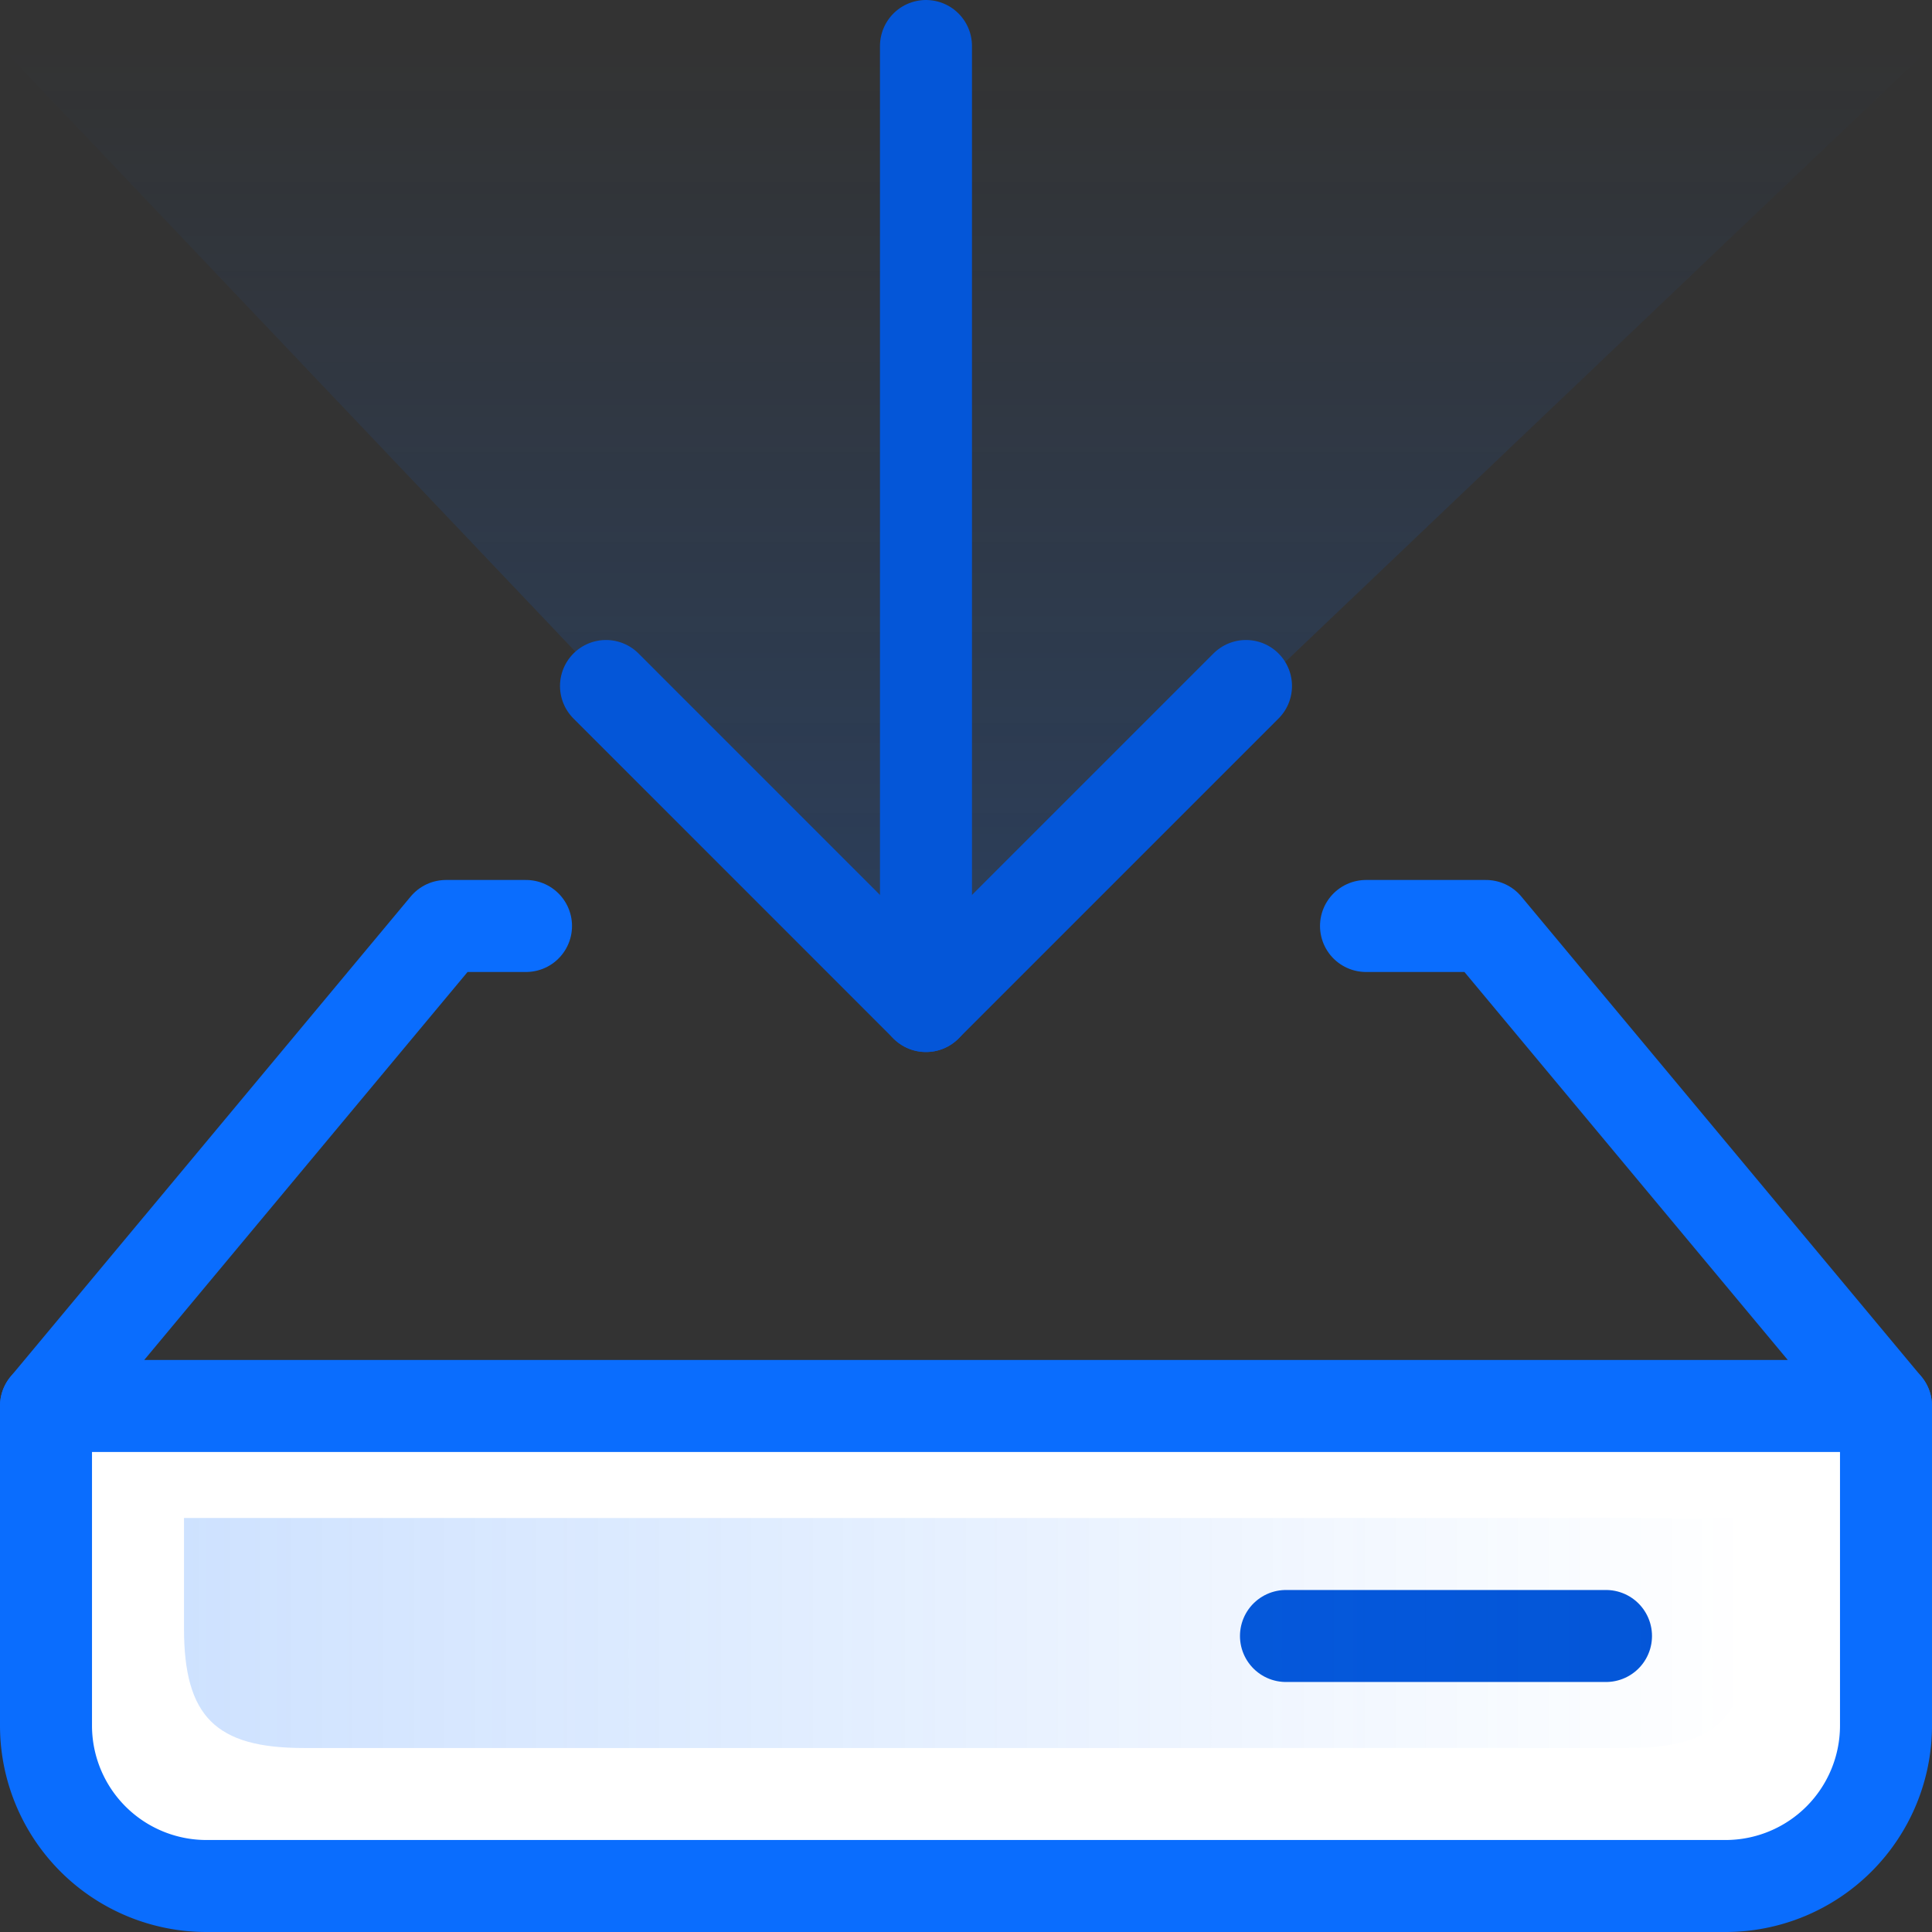
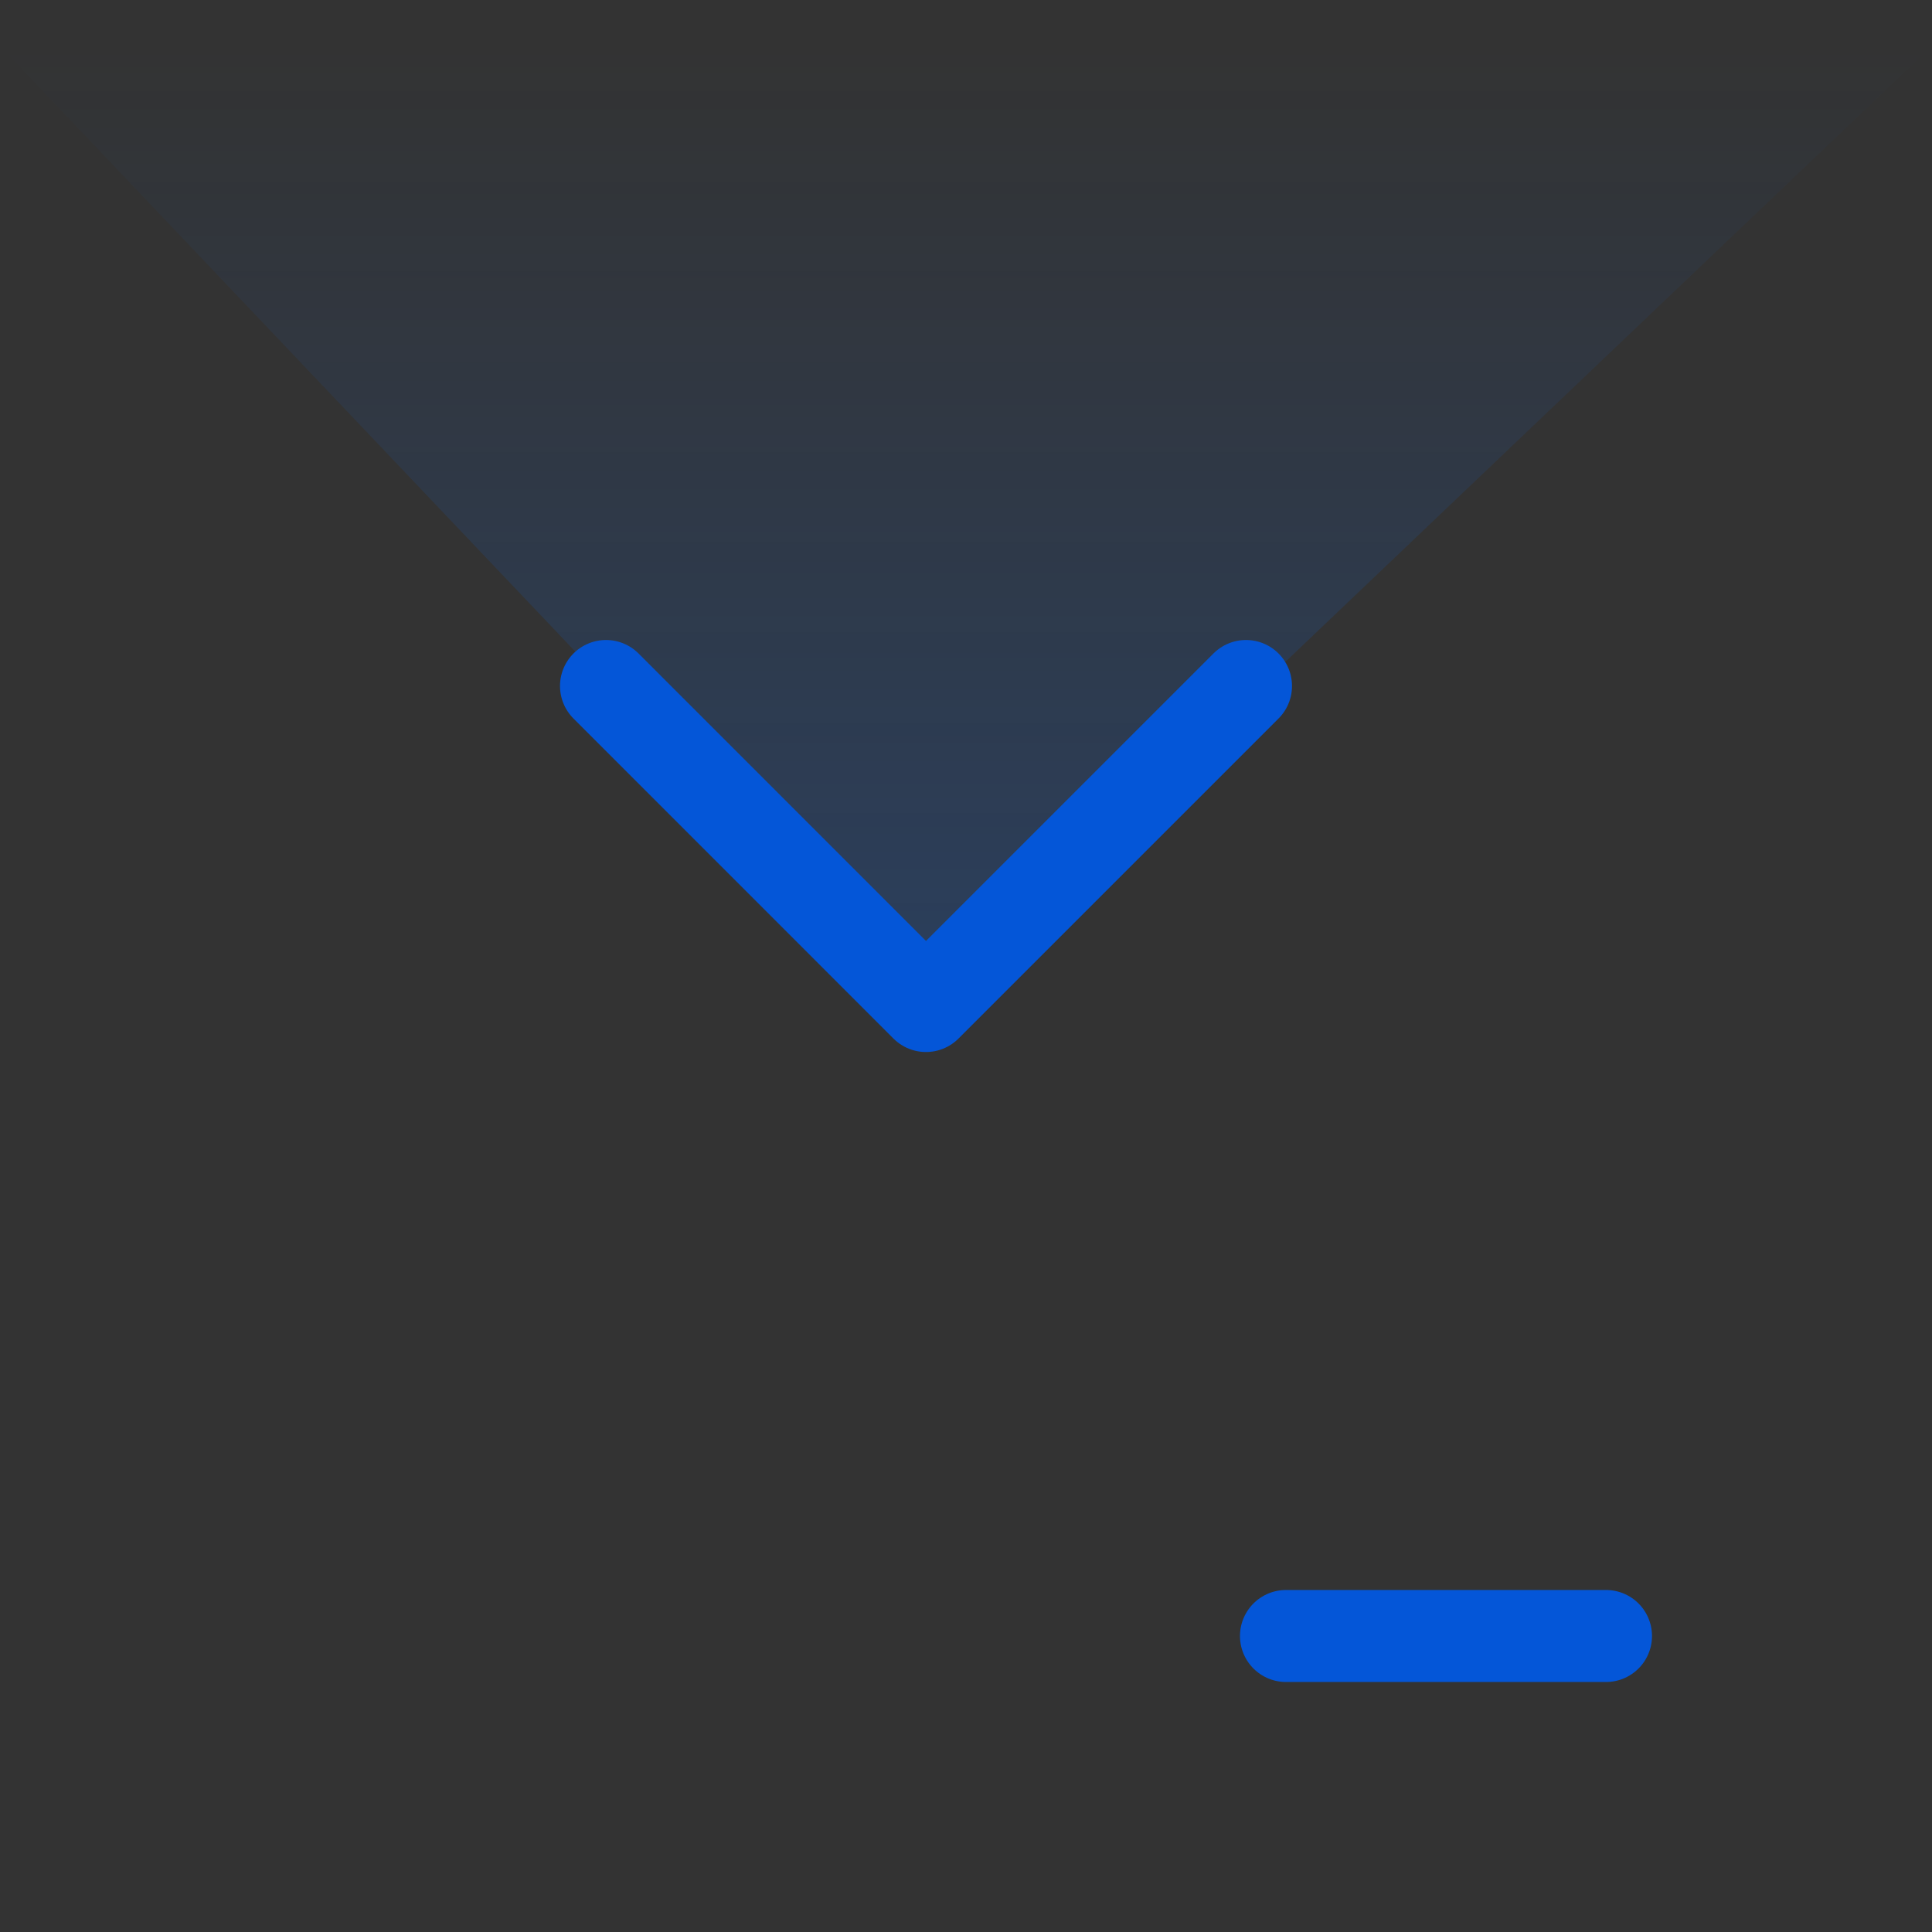
<svg xmlns="http://www.w3.org/2000/svg" xmlns:xlink="http://www.w3.org/1999/xlink" width="42" height="42" viewBox="0 0 42 42">
  <rect x="0" y="0" width="42" height="42" fill="#333333" stroke="none" />
  <defs>
    <style>.cls-1{fill:url(#Nepojmenovaný_přechod_60);}.cls-2{fill:#fff;}.cls-3,.cls-4,.cls-6{fill:none;stroke-linecap:round;stroke-width:2px;}.cls-3{stroke:#0a6dfe;}.cls-3,.cls-4{stroke-linejoin:round;}.cls-4,.cls-6{stroke:#0456d8;}.cls-5{fill:url(#Nepojmenovaný_přechod_60-2);}.cls-6{stroke-miterlimit:10;}</style>
    <linearGradient id="Nepojmenovaný_přechod_60" x1="21" y1="21" x2="21" y2="1" gradientUnits="userSpaceOnUse">
      <stop offset="0" stop-color="#0a6dfe" stop-opacity="0.2" />
      <stop offset="1" stop-color="#0a6dfe" stop-opacity="0" />
    </linearGradient>
    <linearGradient id="Nepojmenovaný_přechod_60-2" x1="4" y1="35.5" x2="38" y2="35.5" xlink:href="#Nepojmenovaný_přechod_60" />
  </defs>
  <g id="Vrstva_2" data-name="Vrstva 2">
    <g id="Vrstva_1-2" data-name="Vrstva 1">
      <polygon class="cls-1" points="42 1 0 1 19 21 21 21 42 1" />
-       <path class="cls-2" d="M1,30.565v6.957A3.488,3.488,0,0,0,4.478,41h33.043A3.489,3.489,0,0,0,41,37.522V30.565Z" />
-       <polyline class="cls-3" points="11.435 20.13 9.696 20.13 1 30.565 41 30.565 32.304 20.13 29.696 20.13" />
      <line class="cls-4" x1="34.913" y1="35.565" x2="27.956" y2="35.565" />
-       <path class="cls-3" d="M1,30.565v6.957A3.488,3.488,0,0,0,4.478,41h33.043A3.489,3.489,0,0,0,41,37.522V30.565" />
-       <path class="cls-5" d="M4,33v2.4c0,1.913.687,2.6,2.6,2.6H35.4c1.913,0,2.6-.687,2.6-2.6V33Z" />
-       <line class="cls-6" x1="20.13" y1="21.87" x2="20.13" y2="1" />
      <polyline class="cls-4" points="13.174 14.913 20.13 21.87 27.087 14.913" />
    </g>
  </g>
</svg>